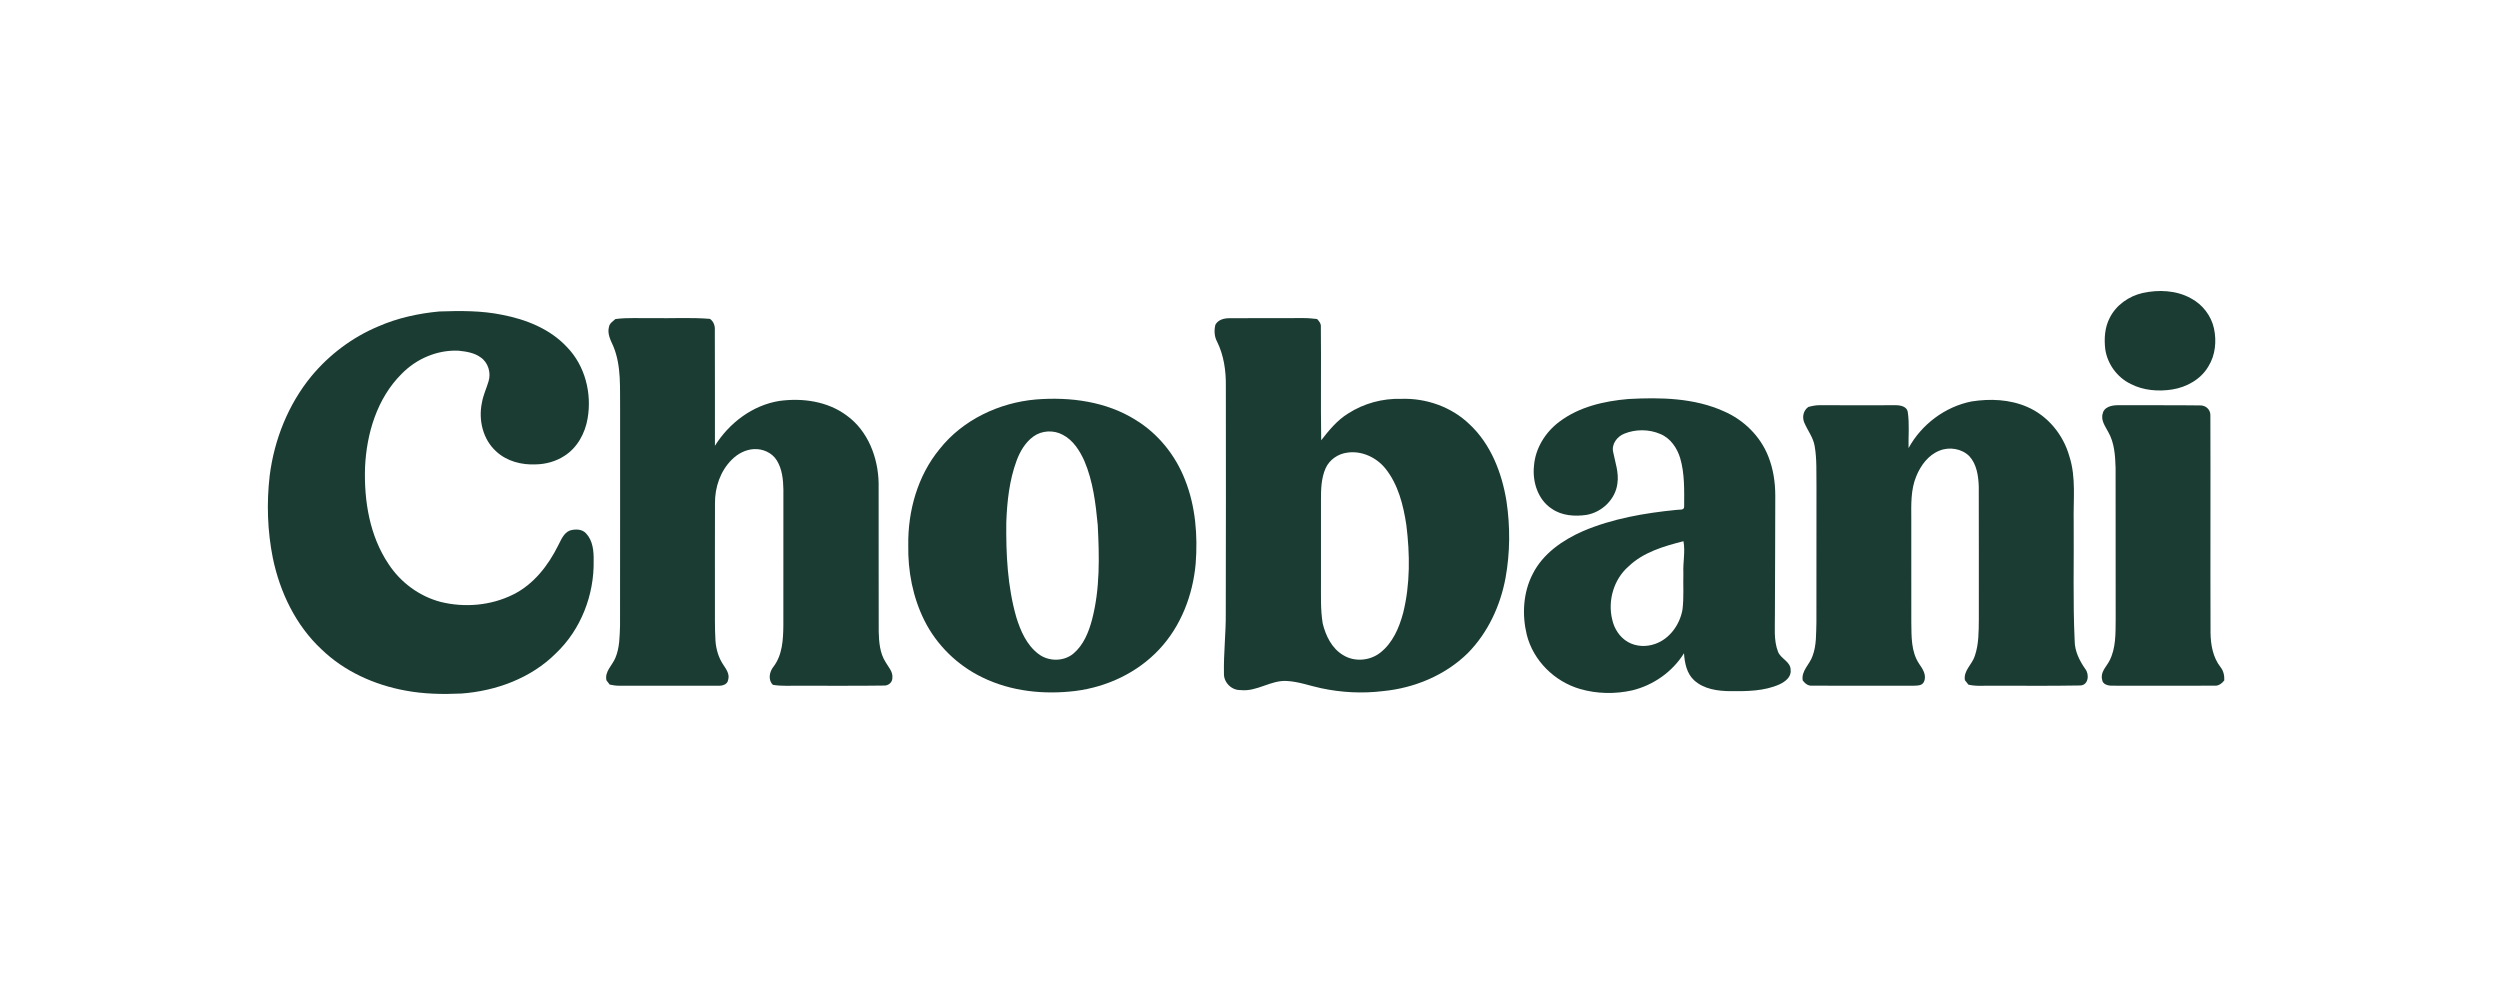
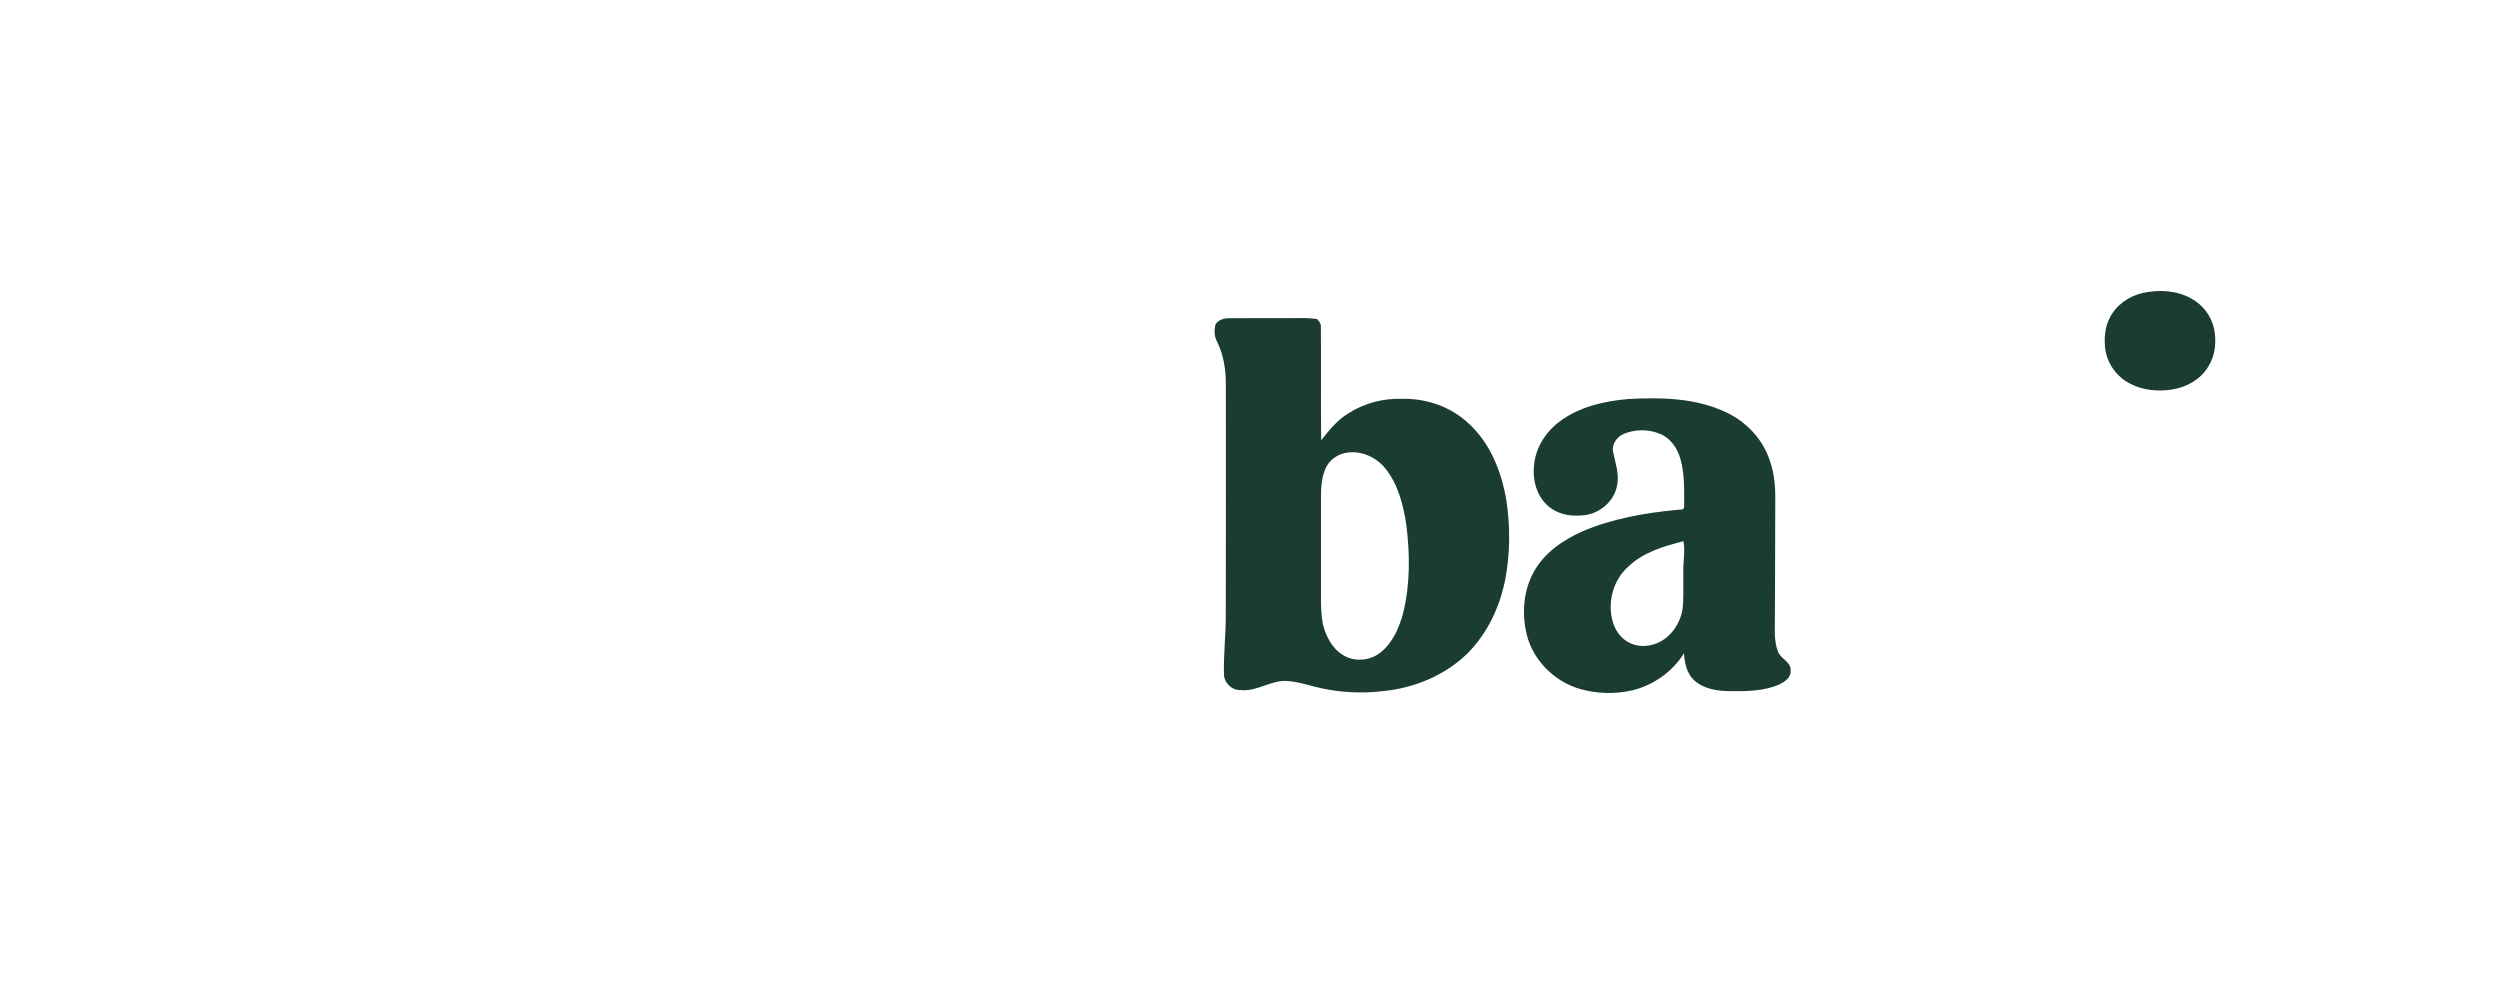
<svg xmlns="http://www.w3.org/2000/svg" width="126" height="50" viewBox="0 0 126 50" fill="none">
-   <path d="M22.14 15.698C23.197 15.661 24.266 15.652 25.307 15.866C26.513 16.097 27.728 16.577 28.578 17.496C29.488 18.43 29.837 19.825 29.615 21.094C29.489 21.842 29.09 22.576 28.434 22.984C28.01 23.259 27.506 23.395 27.002 23.405C26.295 23.439 25.548 23.25 25.019 22.761C24.338 22.16 24.104 21.163 24.289 20.294C24.351 19.921 24.518 19.577 24.624 19.216C24.757 18.789 24.604 18.272 24.229 18.015C23.906 17.775 23.492 17.715 23.103 17.675C22.04 17.627 20.984 18.081 20.246 18.839C19.001 20.073 18.47 21.862 18.397 23.576C18.346 25.251 18.63 27.008 19.58 28.423C20.186 29.353 21.134 30.054 22.21 30.337C23.423 30.637 24.751 30.521 25.872 29.96C26.895 29.45 27.626 28.508 28.126 27.503C28.279 27.221 28.399 26.865 28.723 26.737C28.991 26.658 29.342 26.657 29.541 26.887C29.882 27.248 29.928 27.782 29.92 28.256C29.953 29.981 29.277 31.732 28.019 32.926C26.766 34.179 25.007 34.824 23.26 34.954C22.315 34.998 21.36 34.981 20.428 34.804C18.872 34.519 17.357 33.84 16.211 32.733C14.91 31.524 14.11 29.854 13.752 28.131C13.478 26.765 13.432 25.356 13.592 23.973C13.822 22.154 14.528 20.381 15.695 18.959C16.597 17.873 17.757 16.999 19.061 16.453C20.034 16.026 21.085 15.797 22.14 15.698Z" fill="#1B3C33" />
-   <path d="M31.02 16.079C31.652 15.998 32.29 16.046 32.925 16.034C33.878 16.052 34.834 15.992 35.783 16.071C35.968 16.206 36.042 16.419 36.027 16.643C36.038 18.585 36.029 20.526 36.032 22.468C36.748 21.319 37.927 20.423 39.279 20.207C40.446 20.048 41.71 20.223 42.673 20.942C43.748 21.715 44.26 23.066 44.283 24.357C44.288 26.851 44.28 29.344 44.287 31.838C44.301 32.358 44.342 32.908 44.627 33.36C44.769 33.616 45.017 33.856 44.975 34.175C44.974 34.403 44.762 34.568 44.541 34.552C43.135 34.574 41.729 34.556 40.323 34.562C39.867 34.553 39.408 34.593 38.956 34.517C38.697 34.267 38.777 33.855 38.985 33.599C39.435 33.008 39.473 32.237 39.481 31.525C39.486 29.241 39.481 26.957 39.483 24.673C39.474 24.171 39.421 23.641 39.152 23.206C38.913 22.811 38.432 22.605 37.98 22.636C37.561 22.665 37.17 22.875 36.879 23.171C36.303 23.74 36.028 24.565 36.035 25.364C36.028 27.002 36.034 28.64 36.032 30.277C36.036 30.952 36.019 31.628 36.06 32.302C36.092 32.724 36.213 33.143 36.449 33.496C36.596 33.721 36.788 33.975 36.699 34.262C36.67 34.5 36.404 34.571 36.202 34.561C34.538 34.563 32.873 34.562 31.208 34.561C31.046 34.563 30.887 34.535 30.728 34.503C30.675 34.431 30.619 34.359 30.565 34.289C30.467 33.838 30.861 33.538 31.014 33.159C31.233 32.645 31.23 32.074 31.25 31.525C31.256 27.89 31.251 24.254 31.253 20.619C31.237 19.561 31.326 18.454 30.912 17.453C30.774 17.148 30.597 16.816 30.693 16.471C30.725 16.29 30.894 16.192 31.02 16.079Z" fill="#1B3C33" />
  <path d="M61.254 16.372C61.39 16.109 61.702 16.034 61.976 16.038C63.225 16.027 64.475 16.038 65.724 16.032C65.943 16.03 66.161 16.056 66.38 16.078C66.485 16.189 66.588 16.314 66.571 16.478C66.592 18.382 66.559 20.287 66.588 22.19C66.981 21.686 67.394 21.179 67.946 20.84C68.737 20.33 69.684 20.074 70.625 20.102C71.879 20.059 73.156 20.507 74.064 21.384C75.141 22.389 75.696 23.833 75.927 25.262C76.118 26.539 76.11 27.85 75.88 29.122C75.619 30.532 74.989 31.892 73.975 32.919C72.835 34.038 71.283 34.679 69.703 34.832C68.662 34.959 67.598 34.905 66.573 34.683C66.004 34.561 65.449 34.354 64.865 34.322C64.045 34.266 63.347 34.877 62.521 34.779C62.073 34.796 61.667 34.391 61.687 33.943C61.666 32.927 61.789 31.916 61.779 30.9C61.791 27.085 61.785 23.27 61.783 19.456C61.792 18.692 61.683 17.91 61.341 17.22C61.2 16.963 61.187 16.652 61.254 16.372ZM67.914 22.811C67.444 22.868 67.005 23.164 66.811 23.6C66.587 24.105 66.576 24.669 66.577 25.212C66.577 26.563 66.577 27.915 66.577 29.265C66.582 29.986 66.547 30.712 66.665 31.426C66.818 32.047 67.126 32.684 67.697 33.019C68.266 33.372 69.042 33.307 69.564 32.896C70.193 32.406 70.52 31.637 70.72 30.886C71.078 29.442 71.062 27.93 70.88 26.461C70.728 25.459 70.472 24.422 69.826 23.616C69.375 23.055 68.637 22.709 67.914 22.811Z" fill="#1B3C33" />
-   <path d="M52.211 20.133C53.937 19.995 55.761 20.232 57.248 21.172C58.374 21.862 59.24 22.944 59.72 24.17C60.256 25.508 60.371 26.98 60.262 28.407C60.121 29.991 59.52 31.564 58.421 32.732C57.323 33.907 55.785 34.625 54.197 34.825C52.617 35.017 50.958 34.849 49.516 34.143C48.261 33.541 47.212 32.518 46.589 31.272C46.005 30.1 45.752 28.779 45.777 27.474C45.753 25.751 46.248 23.982 47.352 22.638C48.519 21.159 50.352 20.295 52.211 20.133ZM52.081 22.001C51.674 22.299 51.408 22.752 51.236 23.218C50.872 24.204 50.758 25.261 50.718 26.305C50.698 27.918 50.776 29.556 51.224 31.116C51.438 31.8 51.743 32.508 52.332 32.954C52.836 33.346 53.608 33.354 54.102 32.939C54.612 32.507 54.872 31.858 55.039 31.228C55.446 29.674 55.407 28.051 55.326 26.46C55.222 25.368 55.088 24.257 54.655 23.238C54.419 22.713 54.088 22.184 53.561 21.912C53.102 21.663 52.505 21.691 52.081 22.001Z" fill="#1B3C33" />
  <path d="M78.589 21.257C79.585 20.503 80.848 20.214 82.072 20.11C83.69 20.022 85.384 20.052 86.887 20.731C87.888 21.166 88.723 21.983 89.123 23.005C89.372 23.63 89.474 24.308 89.474 24.98C89.475 26.98 89.459 28.98 89.455 30.98C89.464 31.601 89.383 32.251 89.611 32.844C89.749 33.21 90.265 33.349 90.248 33.781C90.285 34.13 89.964 34.36 89.687 34.492C88.915 34.837 88.047 34.841 87.217 34.834C86.576 34.831 85.874 34.735 85.384 34.286C85.007 33.941 84.906 33.41 84.874 32.923C84.293 33.86 83.33 34.535 82.262 34.795C81.399 34.987 80.481 34.972 79.63 34.723C78.349 34.35 77.281 33.301 76.951 31.999C76.704 30.986 76.763 29.867 77.247 28.931C77.762 27.9 78.762 27.218 79.791 26.764C81.278 26.136 82.887 25.857 84.486 25.699C84.617 25.671 84.896 25.741 84.881 25.526C84.884 24.713 84.912 23.88 84.682 23.093C84.527 22.577 84.19 22.082 83.678 21.872C83.109 21.628 82.437 21.625 81.864 21.857C81.503 22 81.211 22.384 81.304 22.785C81.406 23.307 81.599 23.827 81.517 24.367C81.421 25.164 80.739 25.817 79.959 25.951C79.368 26.037 78.723 25.994 78.217 25.646C77.507 25.187 77.224 24.277 77.314 23.467C77.384 22.585 77.889 21.782 78.589 21.257ZM82.068 28.557C81.334 29.202 81.025 30.267 81.252 31.211C81.351 31.68 81.631 32.123 82.054 32.36C82.467 32.596 82.986 32.611 83.429 32.45C84.159 32.191 84.66 31.479 84.796 30.734C84.874 30.119 84.824 29.495 84.842 28.876C84.816 28.342 84.945 27.808 84.847 27.277C83.859 27.53 82.822 27.828 82.068 28.557Z" fill="#1B3C33" />
-   <path d="M99.366 20.233C100.295 20.086 101.285 20.126 102.159 20.503C103.206 20.949 103.986 21.905 104.294 22.991C104.643 24.063 104.488 25.201 104.514 26.305C104.532 28.302 104.47 30.301 104.563 32.296C104.566 32.822 104.807 33.3 105.102 33.722C105.314 33.992 105.257 34.543 104.838 34.548C103.172 34.581 101.504 34.551 99.837 34.563C99.626 34.57 99.414 34.553 99.208 34.507C99.15 34.43 99.09 34.354 99.03 34.279C98.952 33.791 99.404 33.483 99.532 33.054C99.735 32.463 99.726 31.828 99.733 31.211C99.731 28.979 99.737 26.746 99.73 24.514C99.71 23.983 99.628 23.404 99.258 22.995C98.875 22.608 98.247 22.508 97.75 22.712C97.186 22.933 96.805 23.456 96.581 24C96.297 24.679 96.326 25.427 96.329 26.147C96.329 27.887 96.327 29.628 96.33 31.367C96.341 32.074 96.313 32.843 96.724 33.455C96.905 33.714 97.116 34.034 96.968 34.359C96.877 34.577 96.606 34.549 96.414 34.562C94.723 34.559 93.033 34.567 91.343 34.558C91.132 34.58 90.973 34.45 90.856 34.293C90.777 33.803 91.21 33.488 91.352 33.064C91.558 32.523 91.527 31.933 91.547 31.366C91.552 29.082 91.547 26.797 91.55 24.513C91.537 23.841 91.577 23.16 91.461 22.495C91.393 22.05 91.1 21.694 90.931 21.289C90.819 21.011 90.891 20.685 91.14 20.51C91.334 20.46 91.533 20.415 91.736 20.422C93.011 20.428 94.286 20.425 95.561 20.423C95.791 20.424 96.108 20.49 96.151 20.761C96.242 21.363 96.178 21.977 96.191 22.584C96.842 21.394 98.03 20.496 99.366 20.233Z" fill="#1B3C33" />
-   <path d="M105.982 20.828C106.047 20.516 106.413 20.433 106.687 20.423C108.088 20.431 109.489 20.414 110.889 20.433C111.167 20.425 111.41 20.644 111.403 20.928C111.416 24.588 111.397 28.249 111.411 31.909C111.421 32.508 111.533 33.133 111.91 33.617C112.065 33.807 112.115 34.052 112.104 34.293C111.981 34.445 111.819 34.577 111.611 34.558C109.894 34.566 108.178 34.562 106.462 34.559C106.257 34.563 105.97 34.501 105.947 34.254C105.849 33.881 106.155 33.61 106.312 33.312C106.649 32.669 106.622 31.919 106.63 31.215C106.626 28.669 106.632 26.125 106.626 23.58C106.606 22.965 106.57 22.32 106.256 21.774C106.105 21.485 105.863 21.172 105.982 20.828Z" fill="#1B3C33" />
  <path d="M107.983 14.768C108.796 14.589 109.696 14.627 110.435 15.042C111.011 15.351 111.446 15.915 111.585 16.555C111.722 17.199 111.655 17.904 111.301 18.47C110.922 19.117 110.21 19.513 109.482 19.63C108.779 19.739 108.029 19.682 107.39 19.352C106.705 19.023 106.207 18.341 106.103 17.588C106.044 17.058 106.079 16.499 106.331 16.019C106.651 15.376 107.291 14.928 107.983 14.768Z" fill="#1B3C33" />
</svg>